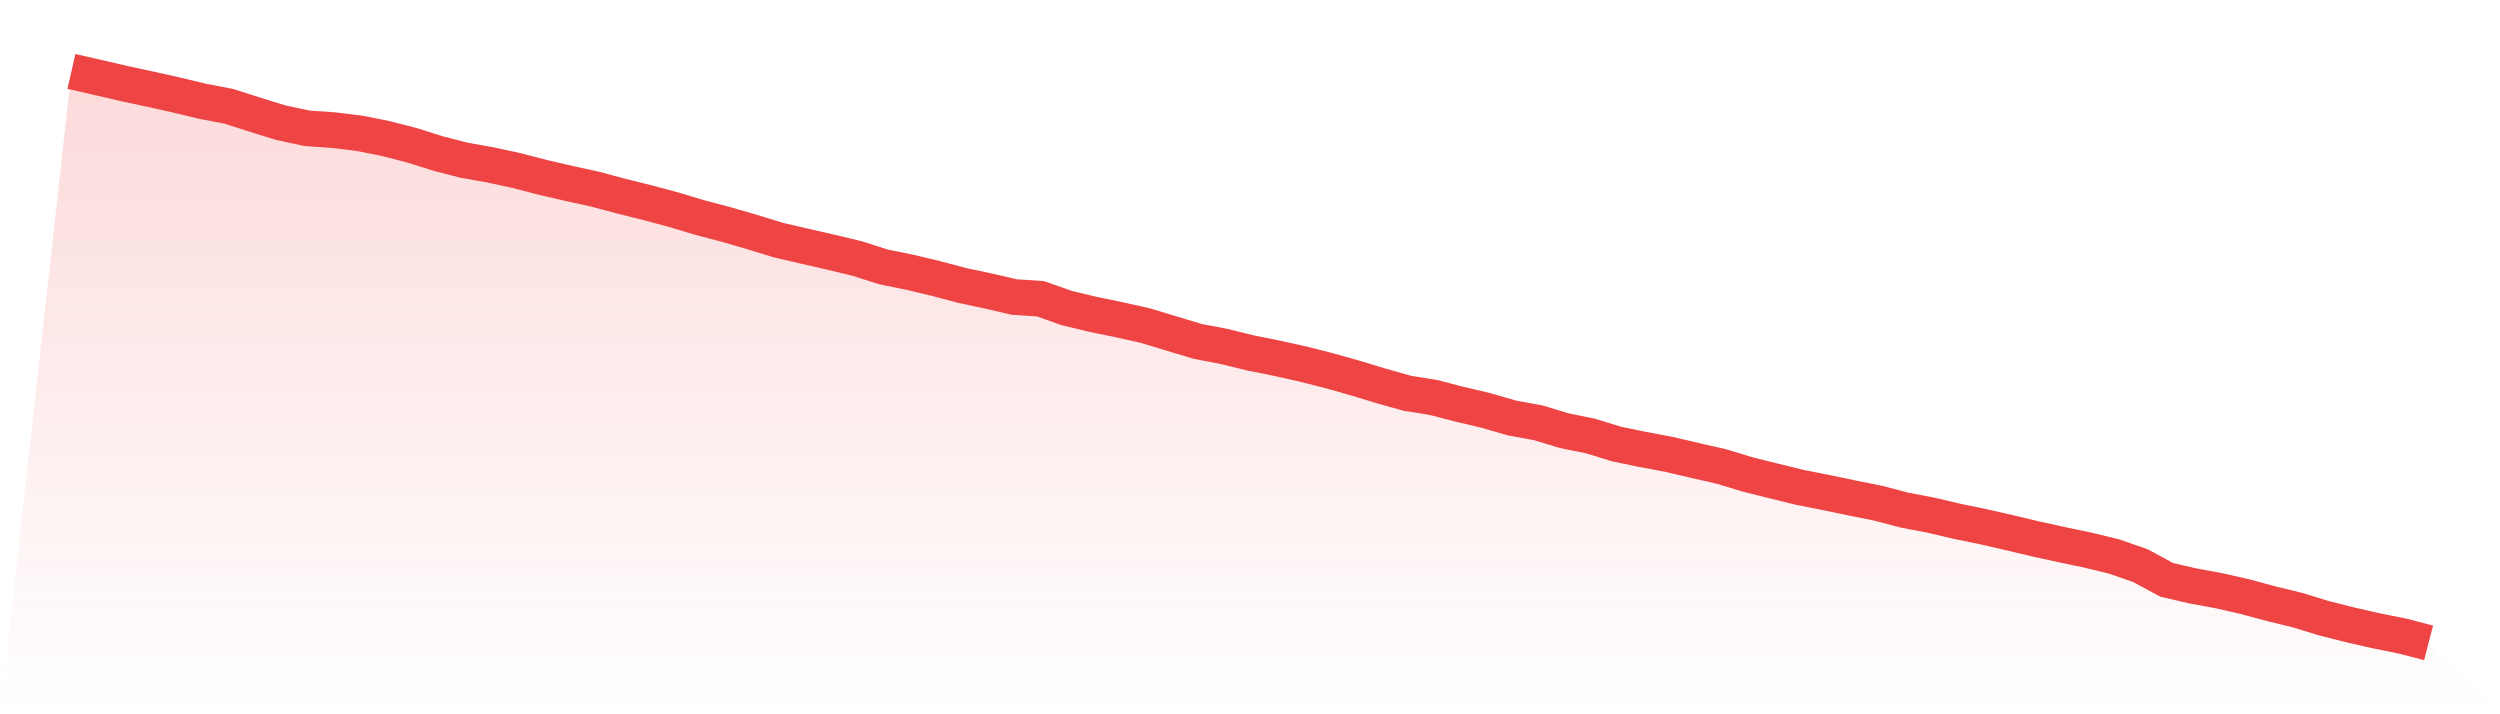
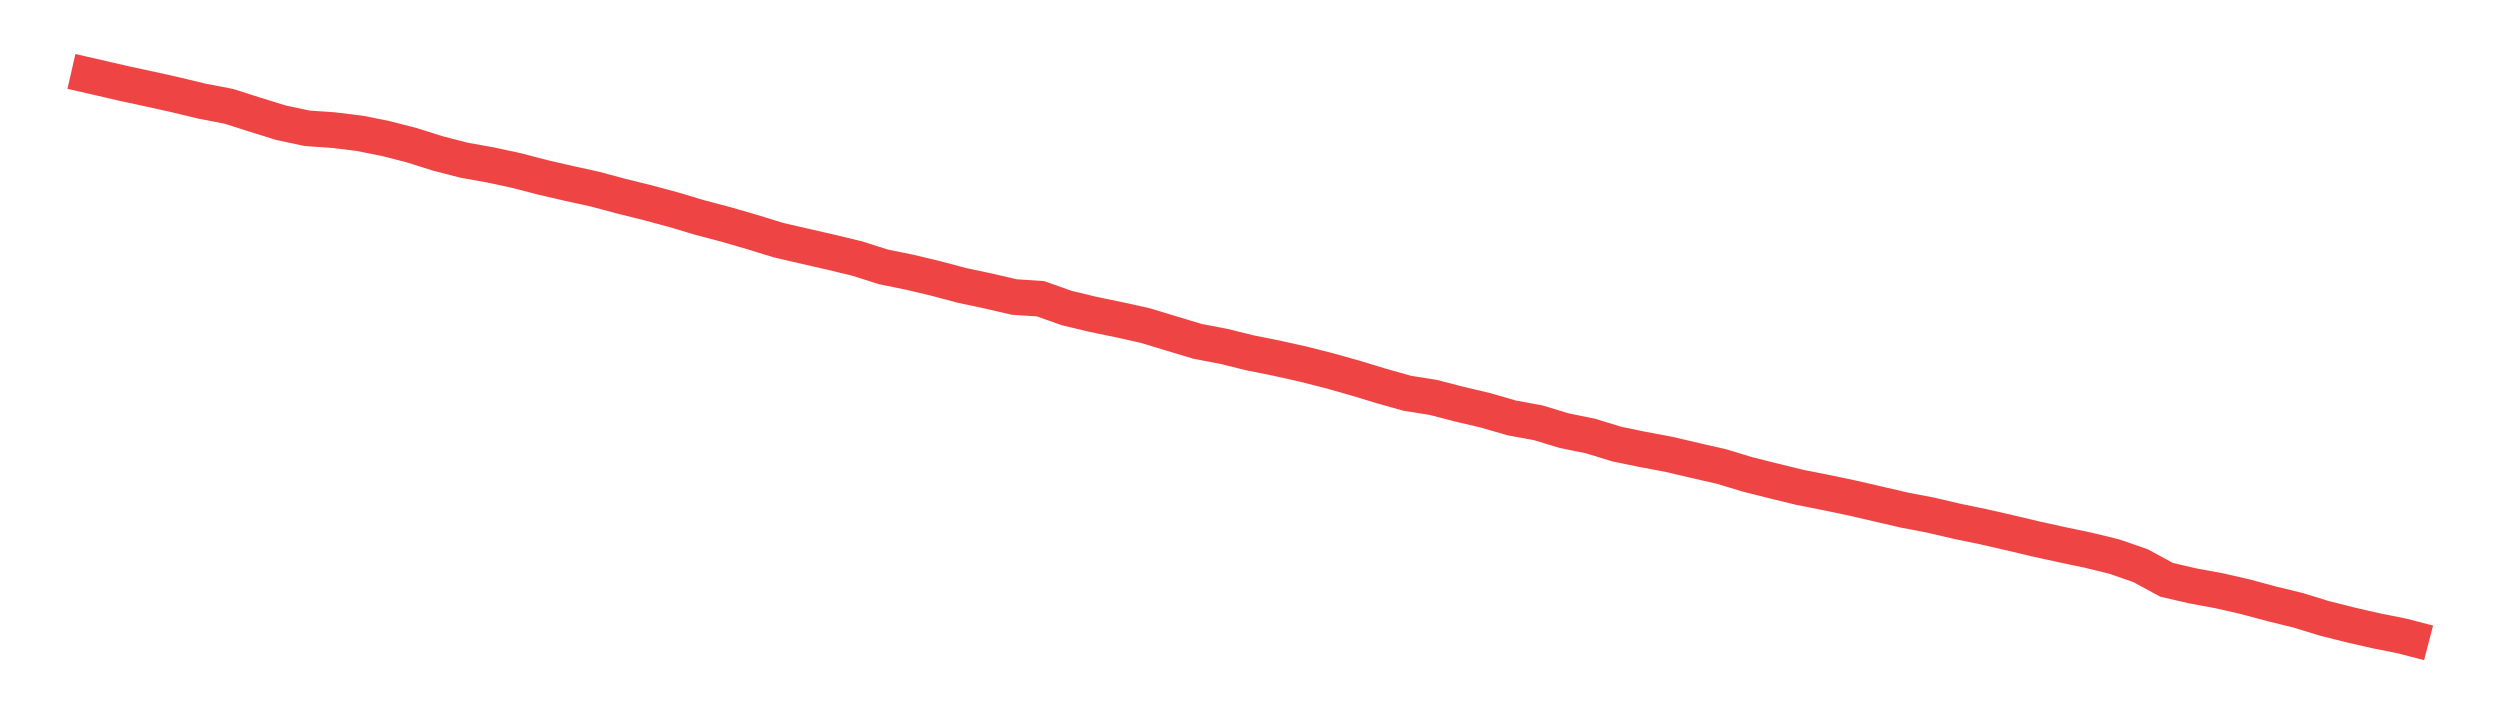
<svg xmlns="http://www.w3.org/2000/svg" viewBox="0 0 140 40">
  <defs>
    <linearGradient id="gradient" x1="0" x2="0" y1="0" y2="1">
      <stop offset="0%" stop-color="#ef4444" stop-opacity="0.2" />
      <stop offset="100%" stop-color="#ef4444" stop-opacity="0" />
    </linearGradient>
  </defs>
-   <path d="M4,4 L4,4 L5.467,4.335 L6.933,4.675 L8.4,4.991 L9.867,5.317 L11.333,5.67 L12.8,5.95 L14.267,6.418 L15.733,6.873 L17.2,7.185 L18.667,7.286 L20.133,7.465 L21.6,7.758 L23.067,8.135 L24.533,8.598 L26,8.975 L27.467,9.236 L28.933,9.553 L30.4,9.934 L31.867,10.273 L33.333,10.595 L34.8,10.989 L36.267,11.352 L37.733,11.746 L39.2,12.187 L40.667,12.572 L42.133,12.999 L43.6,13.449 L45.067,13.789 L46.533,14.124 L48,14.477 L49.467,14.945 L50.933,15.243 L52.4,15.592 L53.867,15.982 L55.333,16.294 L56.8,16.634 L58.267,16.73 L59.733,17.249 L61.2,17.602 L62.667,17.905 L64.133,18.231 L65.6,18.676 L67.067,19.117 L68.533,19.397 L70,19.759 L71.467,20.053 L72.933,20.379 L74.4,20.75 L75.867,21.163 L77.333,21.608 L78.8,22.022 L80.267,22.256 L81.733,22.636 L83.2,22.981 L84.667,23.407 L86.133,23.674 L87.6,24.119 L89.067,24.417 L90.533,24.867 L92,25.17 L93.467,25.445 L94.933,25.789 L96.4,26.124 L97.867,26.569 L99.333,26.936 L100.8,27.294 L102.267,27.584 L103.733,27.891 L105.2,28.185 L106.667,28.57 L108.133,28.85 L109.6,29.194 L111.067,29.497 L112.533,29.832 L114,30.181 L115.467,30.502 L116.933,30.81 L118.4,31.168 L119.867,31.677 L121.333,32.471 L122.8,32.811 L124.267,33.081 L125.733,33.416 L127.2,33.811 L128.667,34.169 L130.133,34.619 L131.6,34.99 L133.067,35.325 L134.533,35.619 L136,36 L140,40 L0,40 z" fill="url(#gradient)" />
-   <path d="M4,4 L4,4 L5.467,4.335 L6.933,4.675 L8.4,4.991 L9.867,5.317 L11.333,5.67 L12.8,5.95 L14.267,6.418 L15.733,6.873 L17.2,7.185 L18.667,7.286 L20.133,7.465 L21.6,7.758 L23.067,8.135 L24.533,8.598 L26,8.975 L27.467,9.236 L28.933,9.553 L30.4,9.934 L31.867,10.273 L33.333,10.595 L34.8,10.989 L36.267,11.352 L37.733,11.746 L39.2,12.187 L40.667,12.572 L42.133,12.999 L43.6,13.449 L45.067,13.789 L46.533,14.124 L48,14.477 L49.467,14.945 L50.933,15.243 L52.4,15.592 L53.867,15.982 L55.333,16.294 L56.8,16.634 L58.267,16.73 L59.733,17.249 L61.2,17.602 L62.667,17.905 L64.133,18.231 L65.6,18.676 L67.067,19.117 L68.533,19.397 L70,19.759 L71.467,20.053 L72.933,20.379 L74.4,20.75 L75.867,21.163 L77.333,21.608 L78.8,22.022 L80.267,22.256 L81.733,22.636 L83.2,22.981 L84.667,23.407 L86.133,23.674 L87.6,24.119 L89.067,24.417 L90.533,24.867 L92,25.17 L93.467,25.445 L94.933,25.789 L96.4,26.124 L97.867,26.569 L99.333,26.936 L100.8,27.294 L102.267,27.584 L103.733,27.891 L105.2,28.185 L106.667,28.57 L108.133,28.85 L109.6,29.194 L111.067,29.497 L112.533,29.832 L114,30.181 L115.467,30.502 L116.933,30.81 L118.4,31.168 L119.867,31.677 L121.333,32.471 L122.8,32.811 L124.267,33.081 L125.733,33.416 L127.2,33.811 L128.667,34.169 L130.133,34.619 L131.6,34.99 L133.067,35.325 L134.533,35.619 L136,36" fill="none" stroke="#ef4444" stroke-width="2" />
+   <path d="M4,4 L4,4 L5.467,4.335 L6.933,4.675 L8.4,4.991 L9.867,5.317 L11.333,5.67 L12.8,5.95 L14.267,6.418 L15.733,6.873 L17.2,7.185 L18.667,7.286 L20.133,7.465 L21.6,7.758 L23.067,8.135 L24.533,8.598 L26,8.975 L27.467,9.236 L28.933,9.553 L30.4,9.934 L31.867,10.273 L33.333,10.595 L34.8,10.989 L36.267,11.352 L37.733,11.746 L39.2,12.187 L40.667,12.572 L42.133,12.999 L43.6,13.449 L45.067,13.789 L46.533,14.124 L48,14.477 L49.467,14.945 L50.933,15.243 L52.4,15.592 L53.867,15.982 L55.333,16.294 L56.8,16.634 L58.267,16.73 L59.733,17.249 L61.2,17.602 L62.667,17.905 L64.133,18.231 L65.6,18.676 L67.067,19.117 L68.533,19.397 L70,19.759 L71.467,20.053 L72.933,20.379 L74.4,20.75 L75.867,21.163 L77.333,21.608 L78.8,22.022 L80.267,22.256 L81.733,22.636 L83.2,22.981 L84.667,23.407 L86.133,23.674 L87.6,24.119 L89.067,24.417 L90.533,24.867 L92,25.17 L93.467,25.445 L94.933,25.789 L96.4,26.124 L97.867,26.569 L99.333,26.936 L100.8,27.294 L102.267,27.584 L103.733,27.891 L106.667,28.57 L108.133,28.85 L109.6,29.194 L111.067,29.497 L112.533,29.832 L114,30.181 L115.467,30.502 L116.933,30.81 L118.4,31.168 L119.867,31.677 L121.333,32.471 L122.8,32.811 L124.267,33.081 L125.733,33.416 L127.2,33.811 L128.667,34.169 L130.133,34.619 L131.6,34.99 L133.067,35.325 L134.533,35.619 L136,36" fill="none" stroke="#ef4444" stroke-width="2" />
</svg>